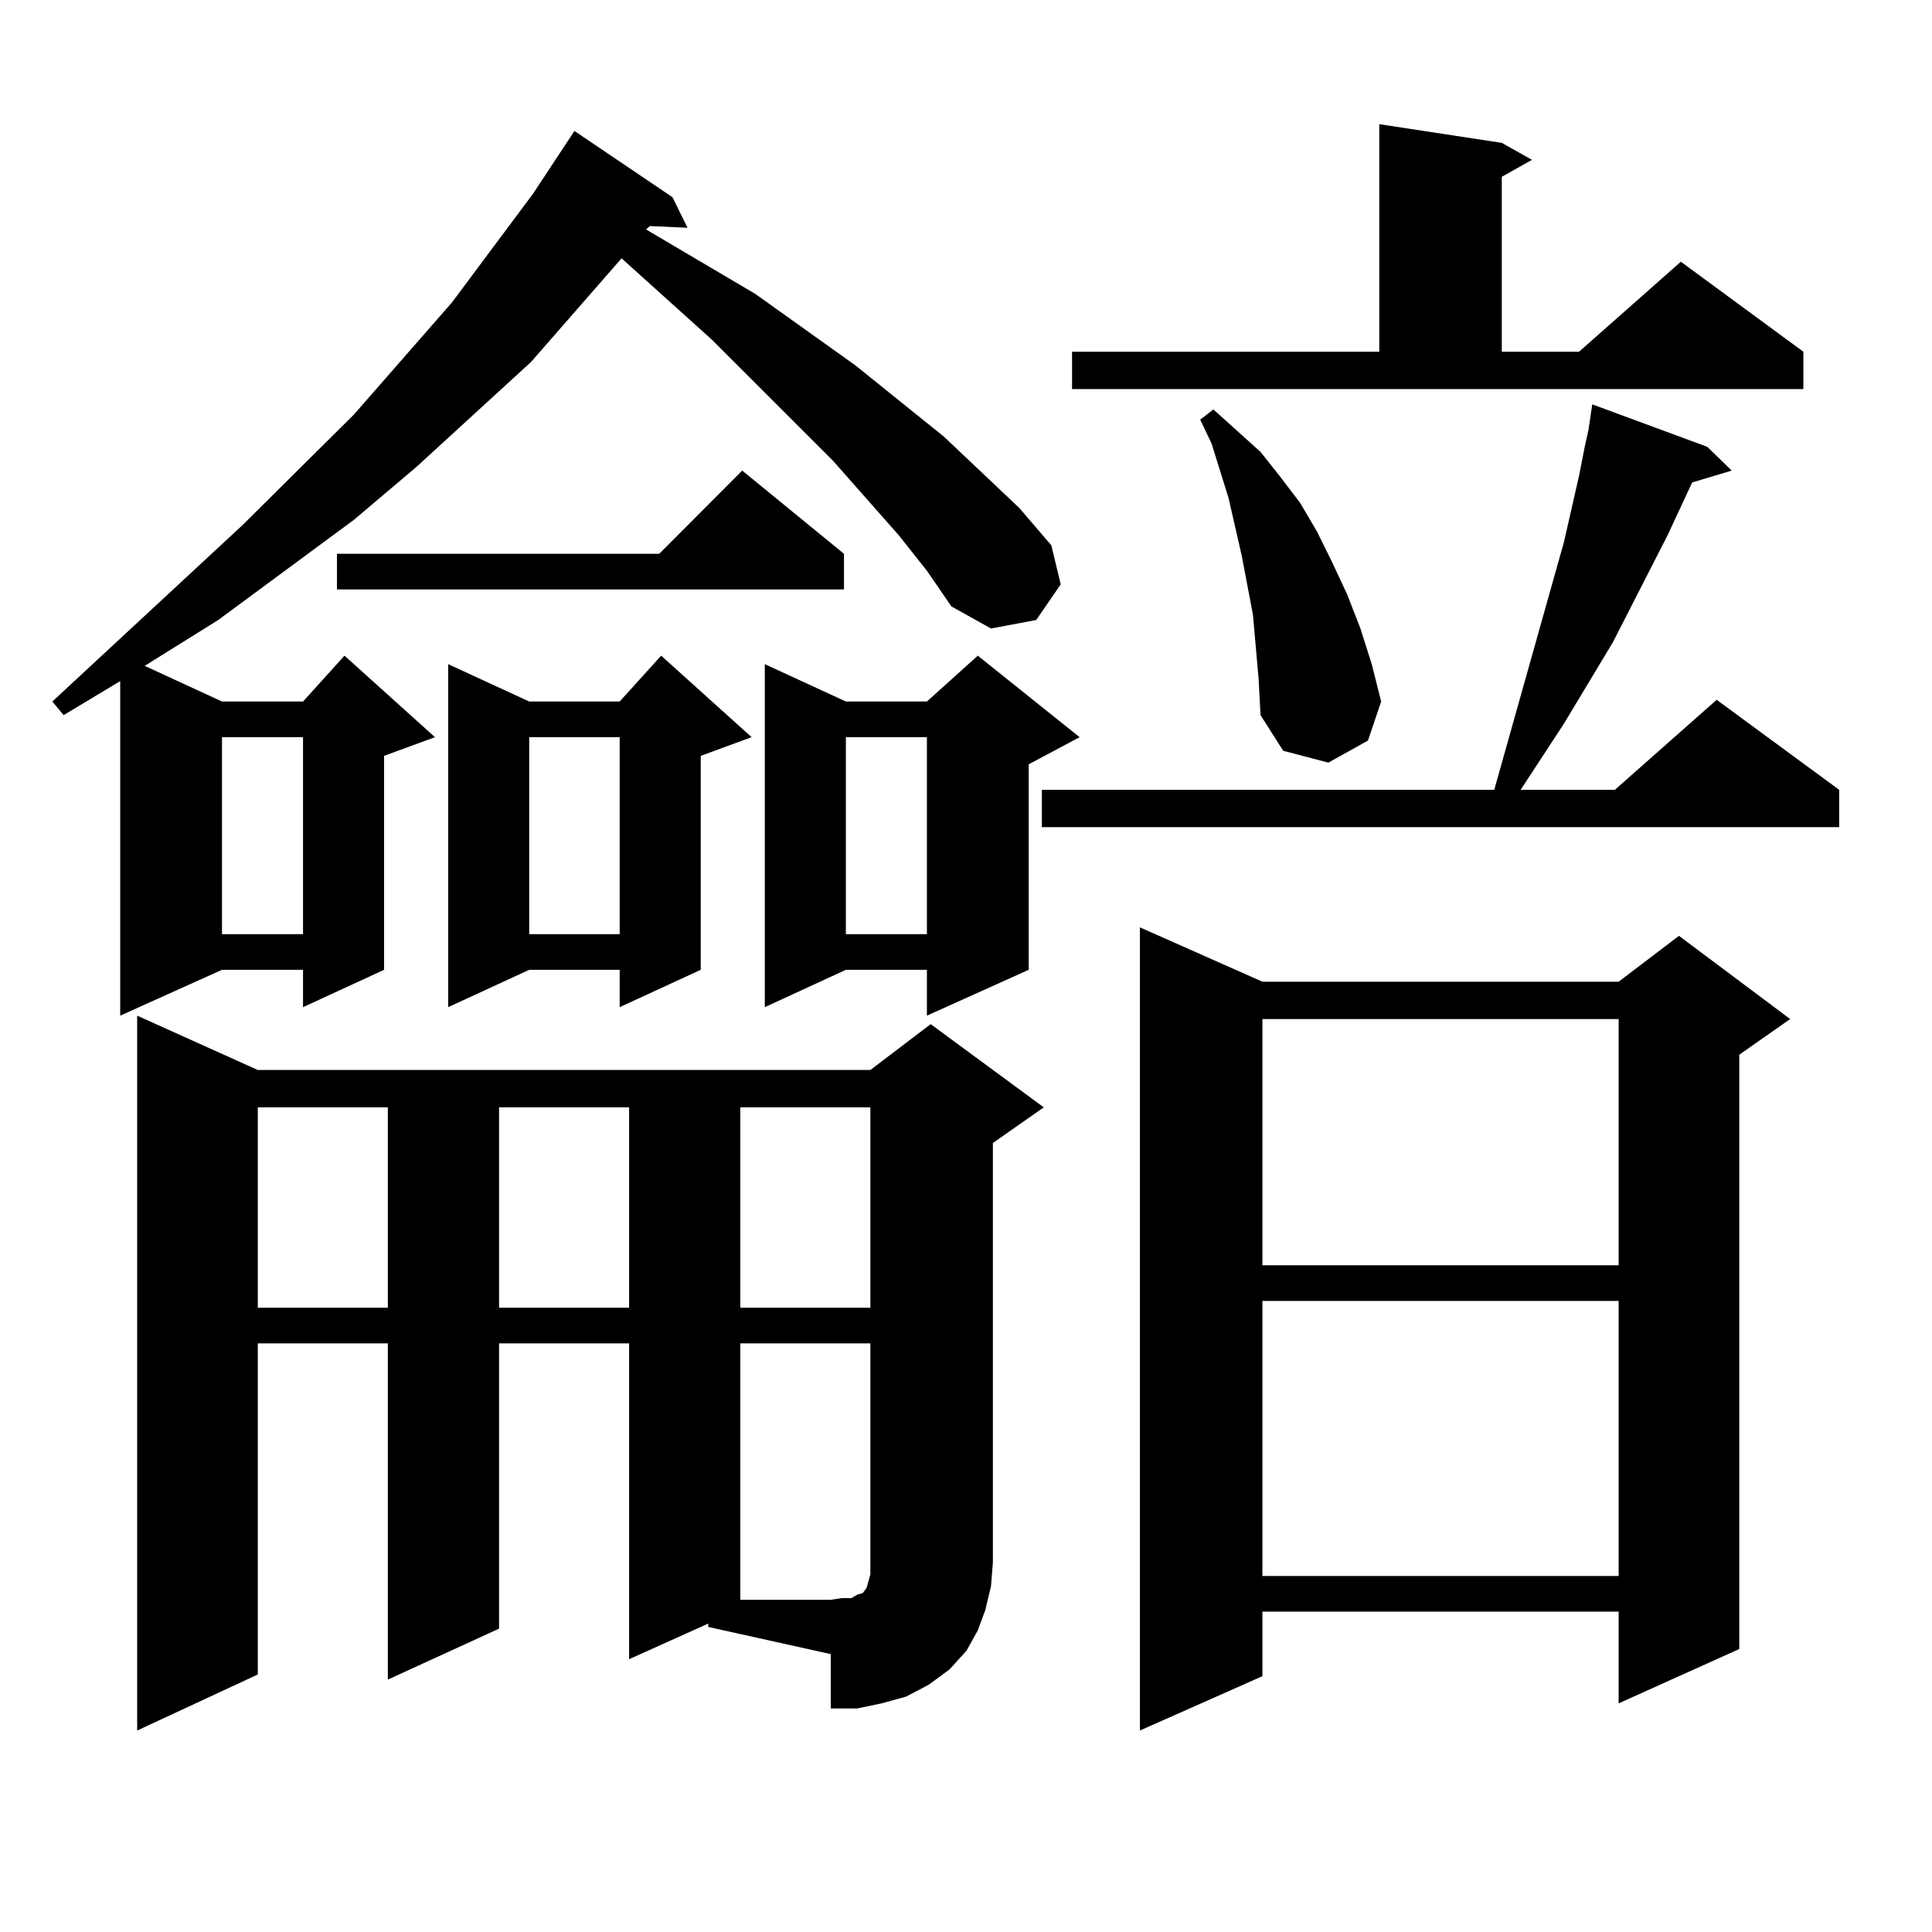
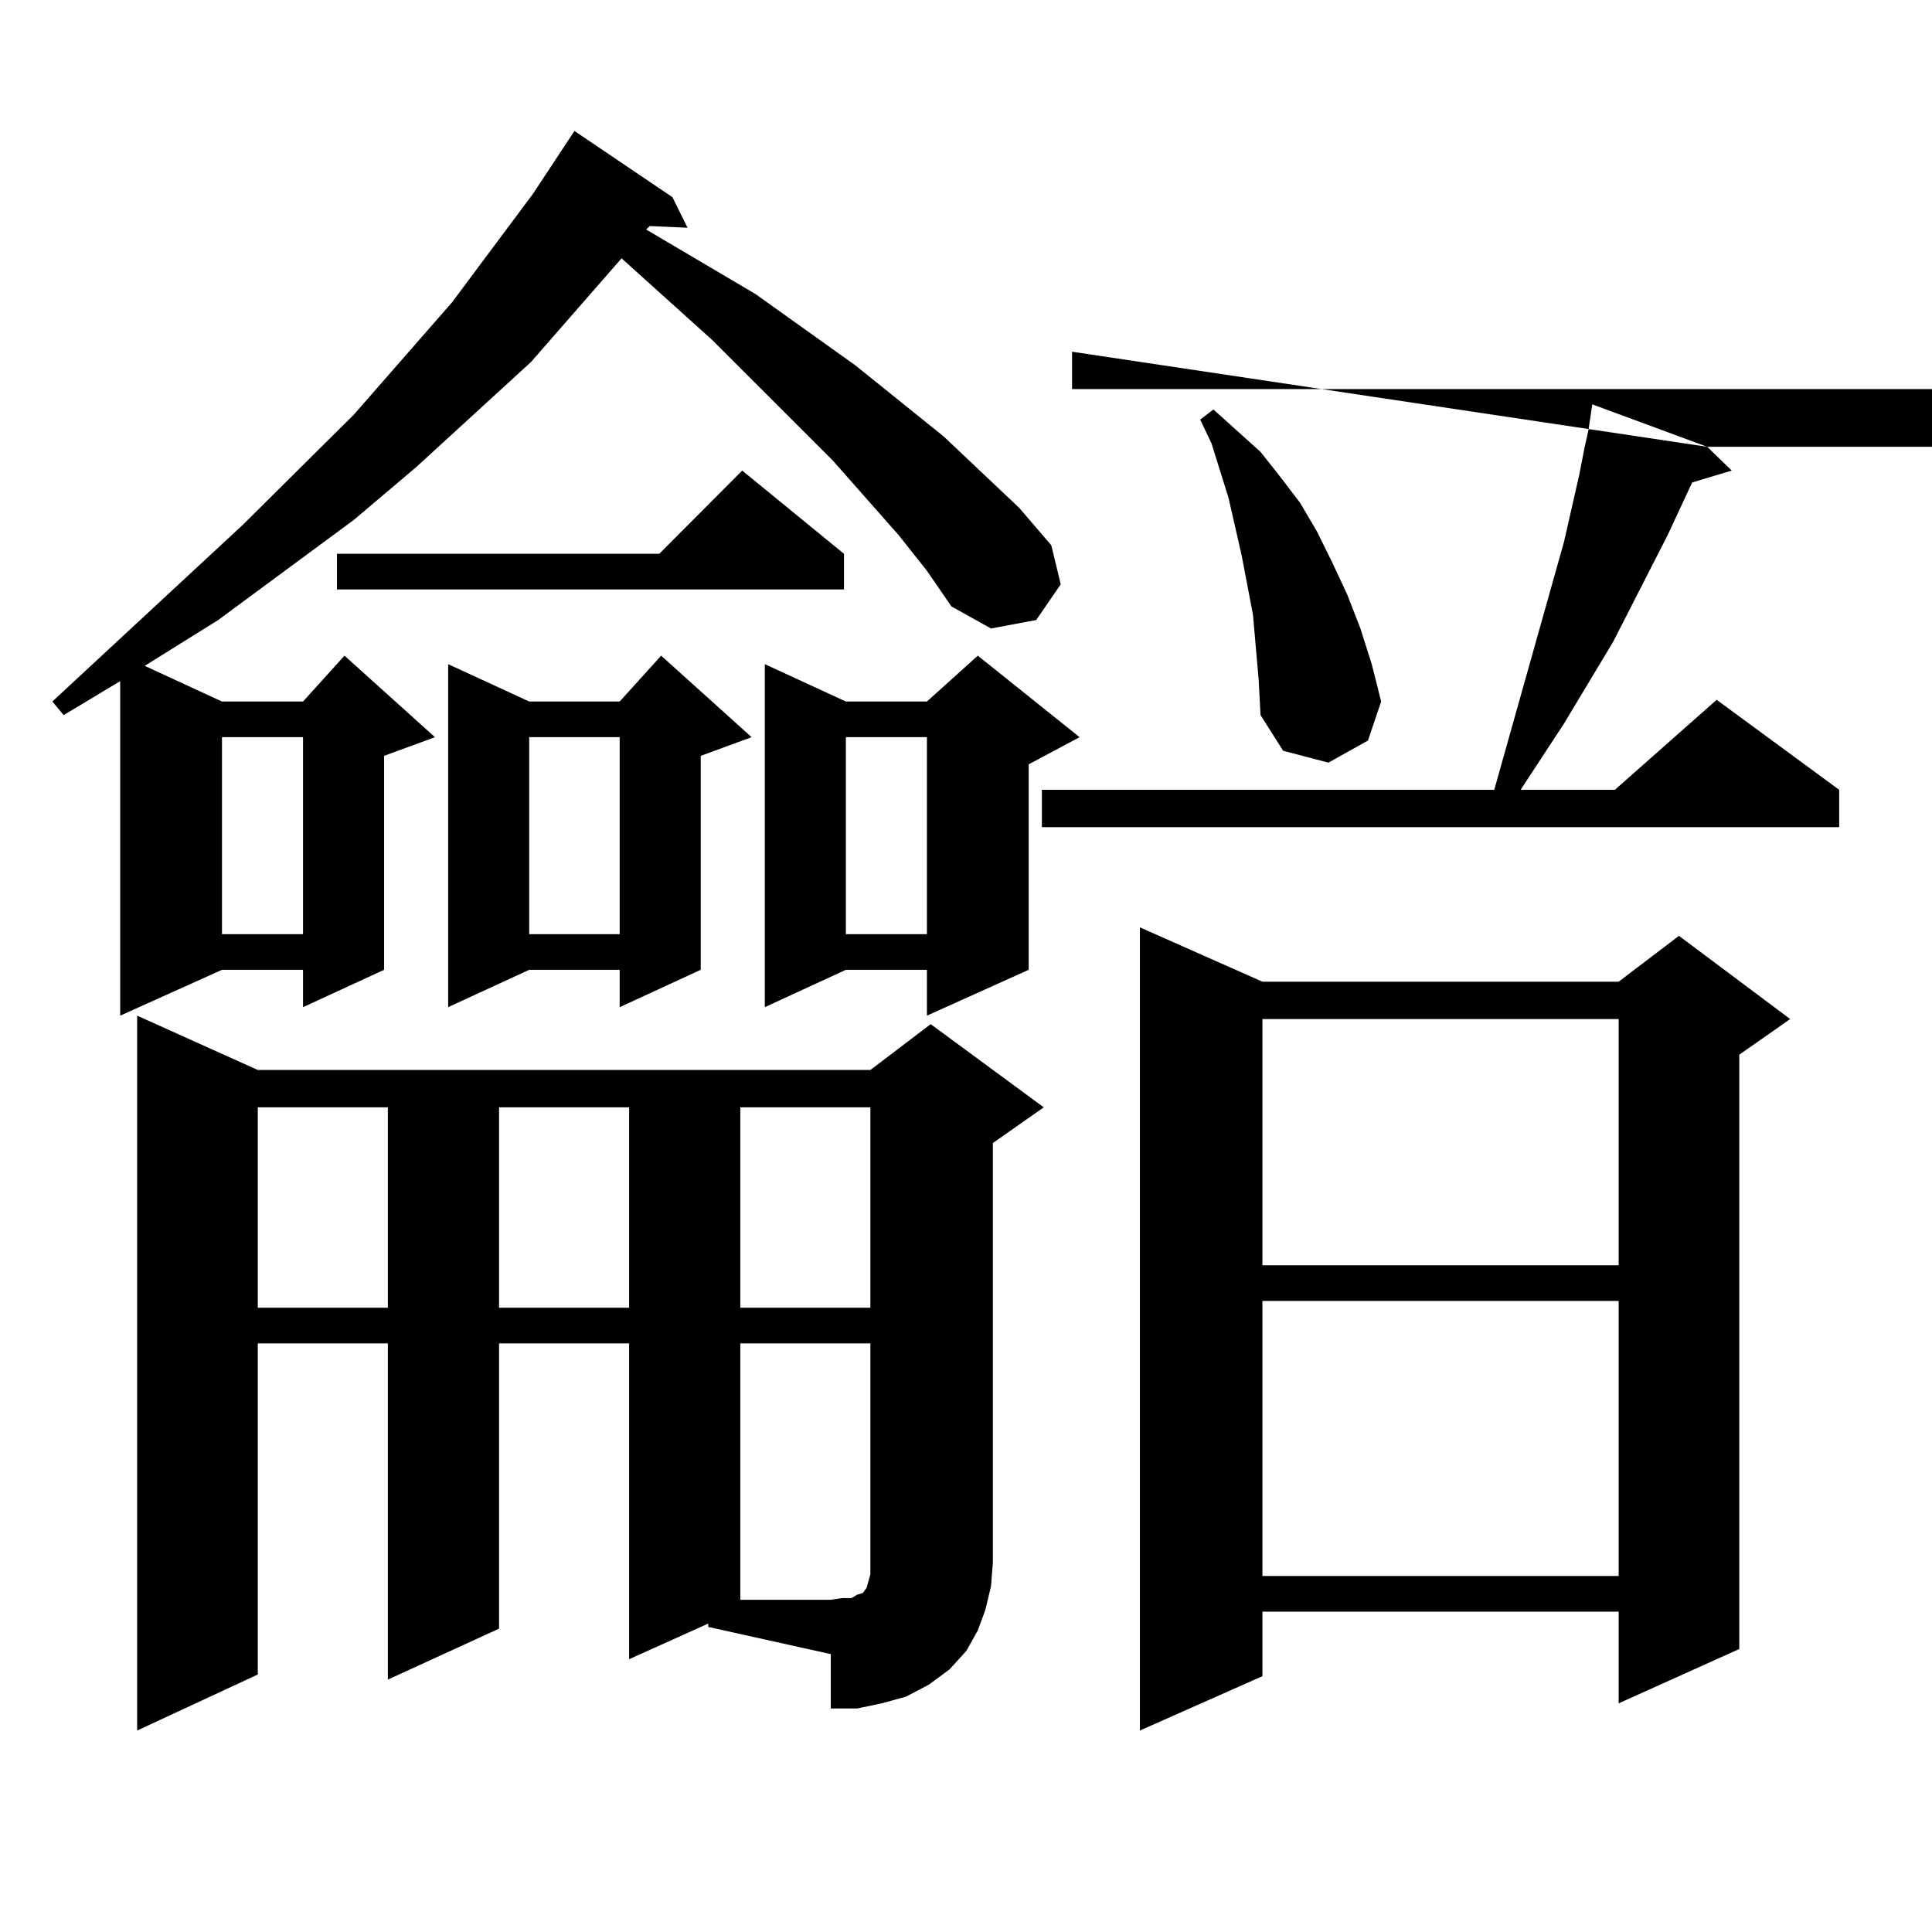
<svg xmlns="http://www.w3.org/2000/svg" version="1.1" id="图层_1" x="0px" y="0px" width="1000px" height="1000px" viewBox="0 0 1000 1000" enable-background="new 0 0 1000 1000" xml:space="preserve">
-   <path d="M465.135,276.969l-34.146-38.672l-62.438-62.402l-46.828-42.188l-46.828,53.613l-59.511,54.492l-32.194,27.246  l-70.242,51.855L74.9,344.645l39.999,18.457h41.95l21.463-23.73l46.828,42.188l-26.341,9.668v110.742l-41.95,19.336v-19.336h-41.95  l-52.682,23.73V352.555L32.95,370.133l-5.854-7.031l98.534-91.406l57.56-57.129l50.73-58.008l41.95-56.25l21.463-32.52l50.73,34.277  l7.805,15.82l-19.512-0.879l-1.951,1.758l56.584,33.398l51.706,36.914l45.853,36.914l39.023,36.914l16.585,19.336l4.878,20.215  l-12.683,18.457l-23.414,4.395l-20.487-11.426l-12.683-18.457L465.135,276.969z M366.601,840.348l-40.975,18.457V695.328h-67.315  v147.656l-57.56,26.367V695.328h-67.315v171.387l-62.438,29.004v-370.02l62.438,28.125h317.065l31.219-23.73l58.535,43.066  l-26.341,18.457v217.09l-0.976,12.305l-2.927,12.305l-3.902,10.547l-5.854,10.547l-8.78,9.668l-10.731,7.91l-11.707,6.152  l-12.683,3.516l-12.683,2.637h-13.658v-28.125l-63.413-14.063V840.348z M114.899,381.559v101.953h41.95V381.559H114.899z   M133.436,573.16v103.711h67.315V573.16H133.436z M436.843,286.637v18.457H174.41v-18.457h166.825l42.926-43.066L436.843,286.637z   M389.039,381.559l-26.341,9.668v110.742l-41.95,19.336v-19.336H273.92l-41.95,19.336V343.766l41.95,19.336h46.828l21.463-23.73  L389.039,381.559z M258.311,573.16v103.711h67.315V573.16H258.311z M273.92,381.559v101.953h46.828V381.559H273.92z M383.186,573.16  v103.711h67.315V573.16H383.186z M383.186,695.328v132.715h46.828l5.854-0.879h4.878l2.927-1.758l2.927-0.879l1.951-2.637  l0.976-3.516l0.976-3.516v-6.152V695.328H383.186z M558.791,381.559l-26.341,14.063v106.348l-52.682,23.73v-23.73h-41.95  l-41.95,19.336V343.766l41.95,19.336h41.95l26.341-23.73L558.791,381.559z M437.818,381.559v101.953h41.95V381.559H437.818z   M883.661,231.266l12.683,12.305l-20.487,6.152l-12.683,27.246l-28.292,55.371l-25.365,42.188l-22.438,34.277h48.779l52.682-46.582  l63.413,46.582v19.336H539.279v-19.336H773.42l36.097-128.32l7.805-34.277l2.927-14.941l1.951-8.789l1.951-13.184L883.661,231.266z   M554.889,182.047h159.021V64.273l63.413,9.668l15.609,8.789l-15.609,8.789v90.527h39.999l52.682-46.582l63.413,46.582v19.336  H554.889V182.047z M653.423,508.121h184.386l31.219-23.73l57.56,43.066l-26.341,18.457v307.617l-62.438,28.125v-47.461H653.423  v33.398l-63.413,28.125V479.996L653.423,508.121z M651.472,351.676l-2.927-33.398l-5.854-30.762l-6.829-29.883l-8.78-28.125  l-5.854-12.305l6.829-5.273l24.39,21.973l9.756,12.305l10.731,14.063l8.78,14.941l7.805,15.82l7.805,16.699l6.829,17.578  l5.854,18.457l4.878,19.336l-6.829,20.215l-20.487,11.426l-23.414-6.152l-11.707-18.457L651.472,351.676z M653.423,527.457v127.441  h184.386V527.457H653.423z M653.423,673.355v142.383h184.386V673.355H653.423z" />
+   <path d="M465.135,276.969l-34.146-38.672l-62.438-62.402l-46.828-42.188l-46.828,53.613l-59.511,54.492l-32.194,27.246  l-70.242,51.855L74.9,344.645l39.999,18.457h41.95l21.463-23.73l46.828,42.188l-26.341,9.668v110.742l-41.95,19.336v-19.336h-41.95  l-52.682,23.73V352.555L32.95,370.133l-5.854-7.031l98.534-91.406l57.56-57.129l50.73-58.008l41.95-56.25l21.463-32.52l50.73,34.277  l7.805,15.82l-19.512-0.879l-1.951,1.758l56.584,33.398l51.706,36.914l45.853,36.914l39.023,36.914l16.585,19.336l4.878,20.215  l-12.683,18.457l-23.414,4.395l-20.487-11.426l-12.683-18.457L465.135,276.969z M366.601,840.348l-40.975,18.457V695.328h-67.315  v147.656l-57.56,26.367V695.328h-67.315v171.387l-62.438,29.004v-370.02l62.438,28.125h317.065l31.219-23.73l58.535,43.066  l-26.341,18.457v217.09l-0.976,12.305l-2.927,12.305l-3.902,10.547l-5.854,10.547l-8.78,9.668l-10.731,7.91l-11.707,6.152  l-12.683,3.516l-12.683,2.637h-13.658v-28.125l-63.413-14.063V840.348z M114.899,381.559v101.953h41.95V381.559H114.899z   M133.436,573.16v103.711h67.315V573.16H133.436z M436.843,286.637v18.457H174.41v-18.457h166.825l42.926-43.066L436.843,286.637z   M389.039,381.559l-26.341,9.668v110.742l-41.95,19.336v-19.336H273.92l-41.95,19.336V343.766l41.95,19.336h46.828l21.463-23.73  L389.039,381.559z M258.311,573.16v103.711h67.315V573.16H258.311z M273.92,381.559v101.953h46.828V381.559H273.92z M383.186,573.16  v103.711h67.315V573.16H383.186z M383.186,695.328v132.715h46.828l5.854-0.879h4.878l2.927-1.758l2.927-0.879l1.951-2.637  l0.976-3.516l0.976-3.516v-6.152V695.328H383.186z M558.791,381.559l-26.341,14.063v106.348l-52.682,23.73v-23.73h-41.95  l-41.95,19.336V343.766l41.95,19.336h41.95l26.341-23.73L558.791,381.559z M437.818,381.559v101.953h41.95V381.559H437.818z   M883.661,231.266l12.683,12.305l-20.487,6.152l-12.683,27.246l-28.292,55.371l-25.365,42.188l-22.438,34.277h48.779l52.682-46.582  l63.413,46.582v19.336H539.279v-19.336H773.42l36.097-128.32l7.805-34.277l2.927-14.941l1.951-8.789l1.951-13.184L883.661,231.266z   h159.021V64.273l63.413,9.668l15.609,8.789l-15.609,8.789v90.527h39.999l52.682-46.582l63.413,46.582v19.336  H554.889V182.047z M653.423,508.121h184.386l31.219-23.73l57.56,43.066l-26.341,18.457v307.617l-62.438,28.125v-47.461H653.423  v33.398l-63.413,28.125V479.996L653.423,508.121z M651.472,351.676l-2.927-33.398l-5.854-30.762l-6.829-29.883l-8.78-28.125  l-5.854-12.305l6.829-5.273l24.39,21.973l9.756,12.305l10.731,14.063l8.78,14.941l7.805,15.82l7.805,16.699l6.829,17.578  l5.854,18.457l4.878,19.336l-6.829,20.215l-20.487,11.426l-23.414-6.152l-11.707-18.457L651.472,351.676z M653.423,527.457v127.441  h184.386V527.457H653.423z M653.423,673.355v142.383h184.386V673.355H653.423z" />
</svg>